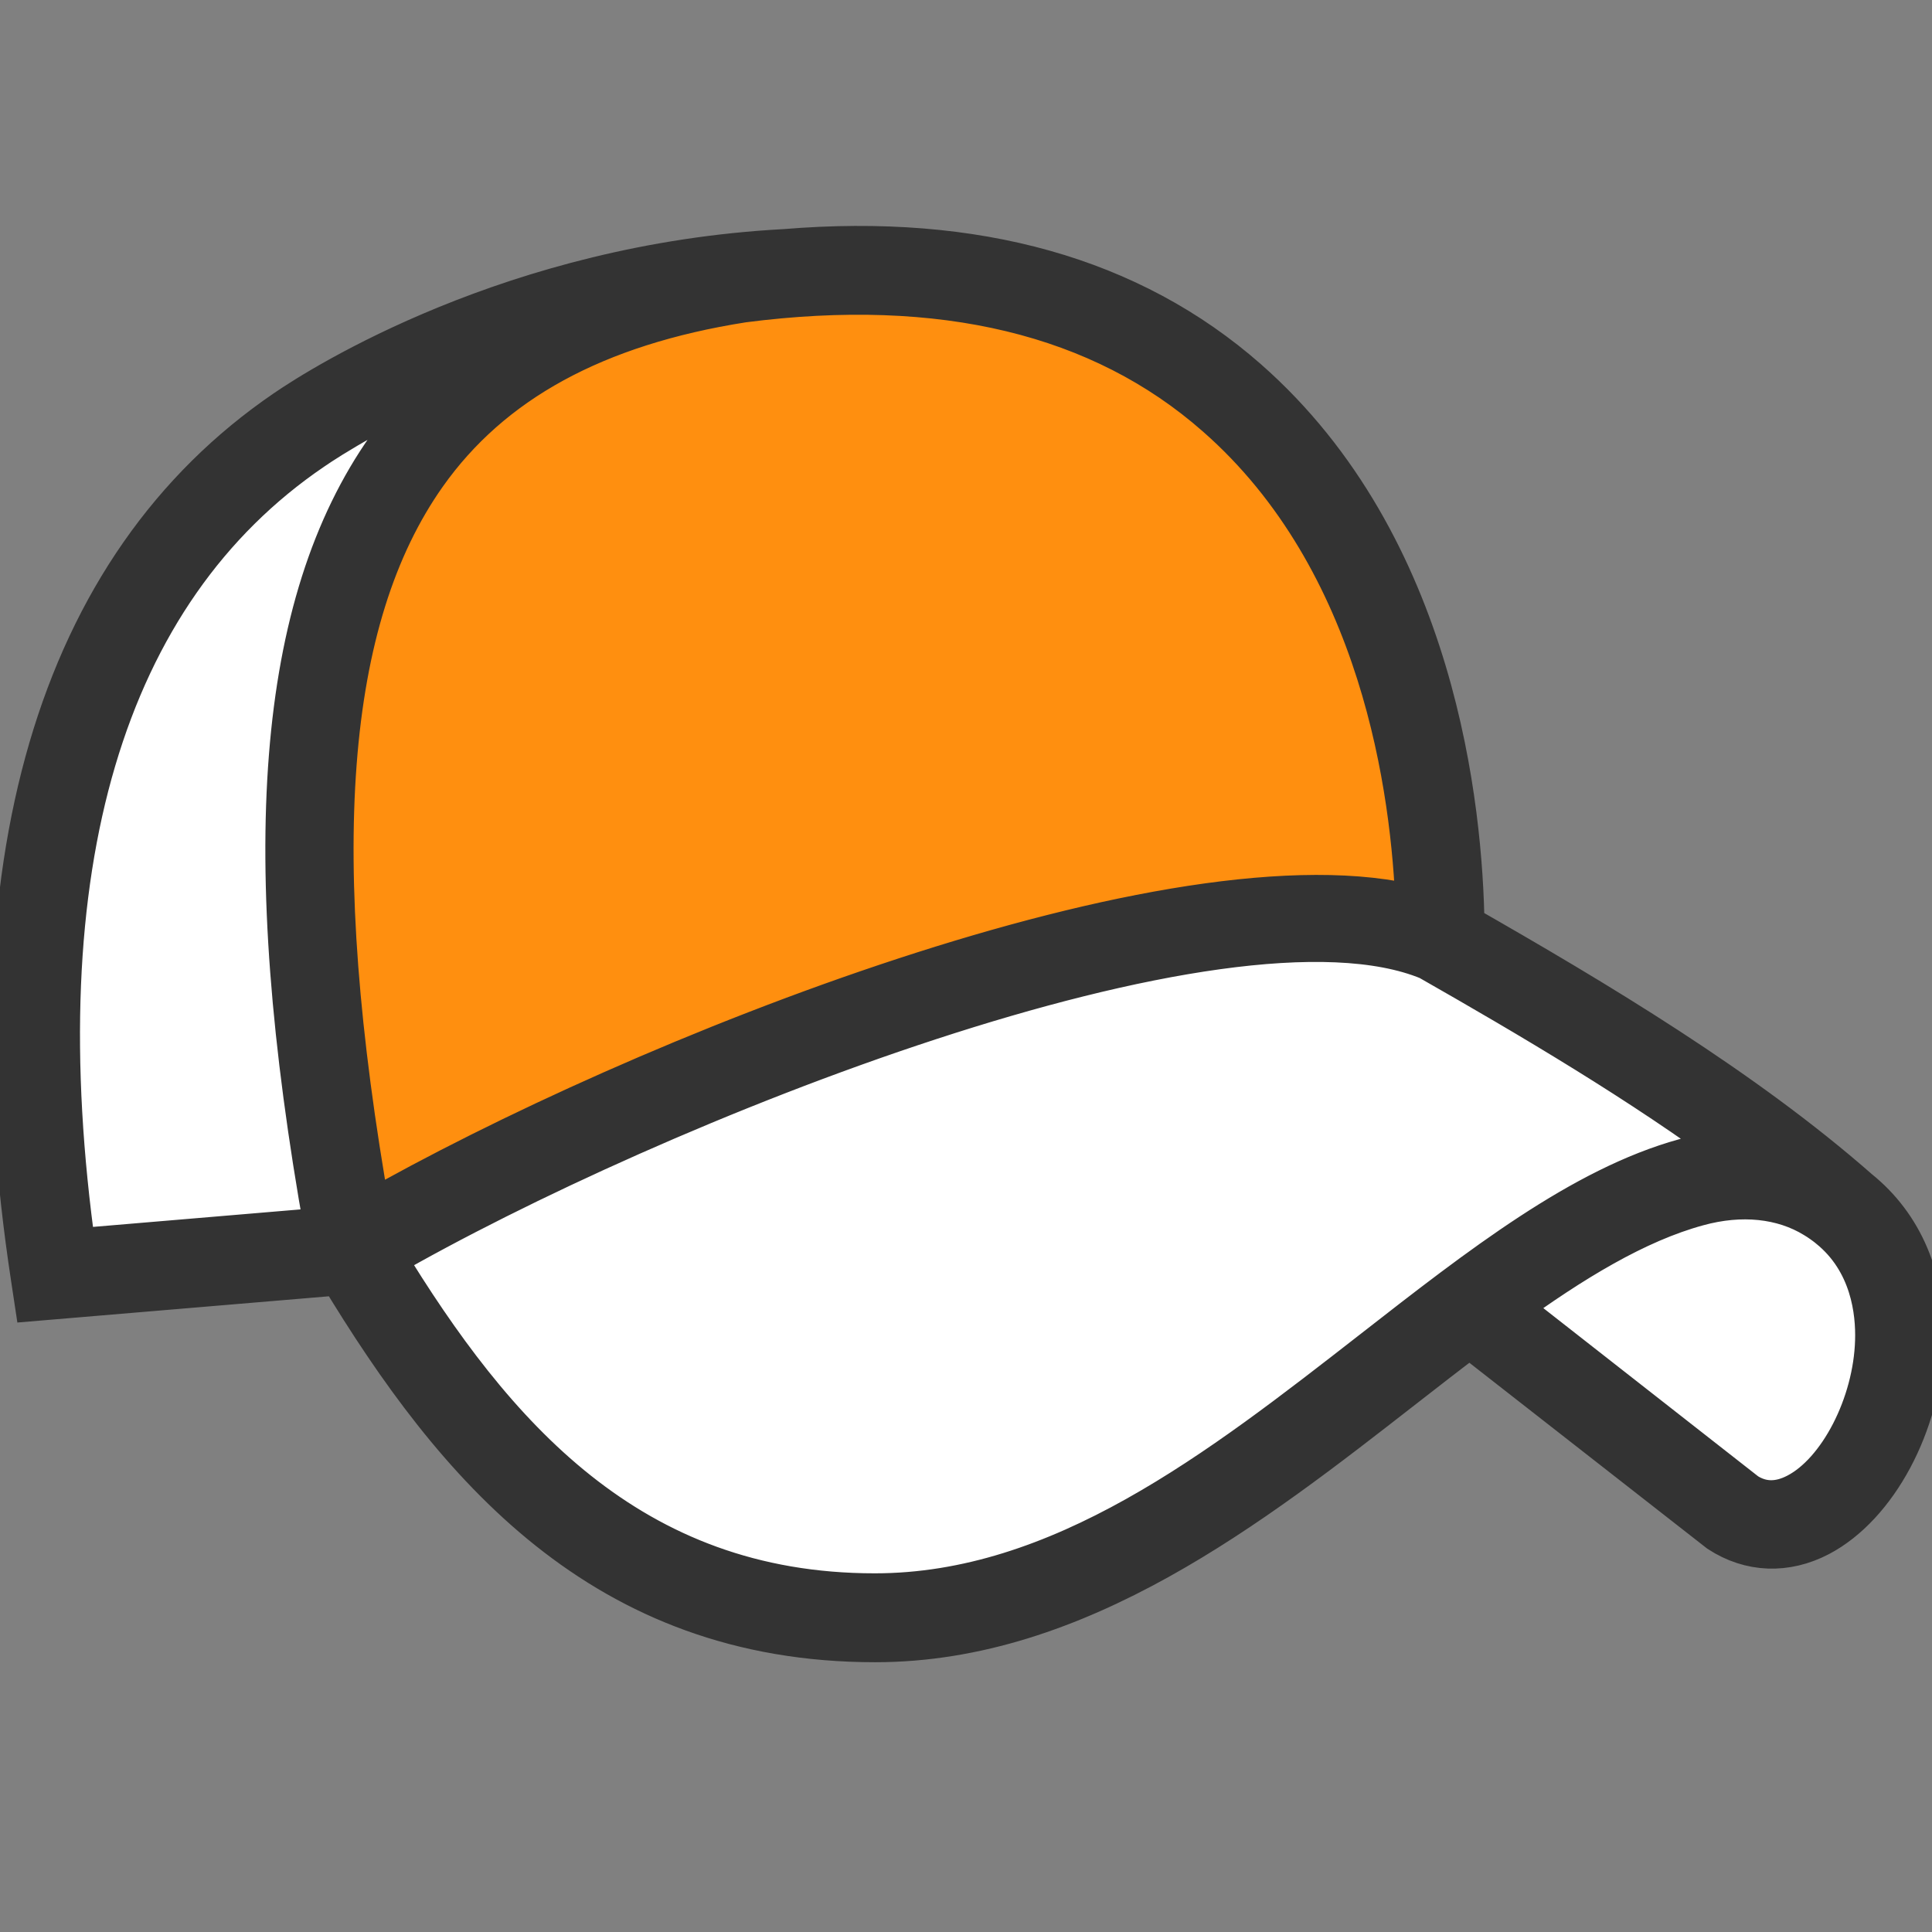
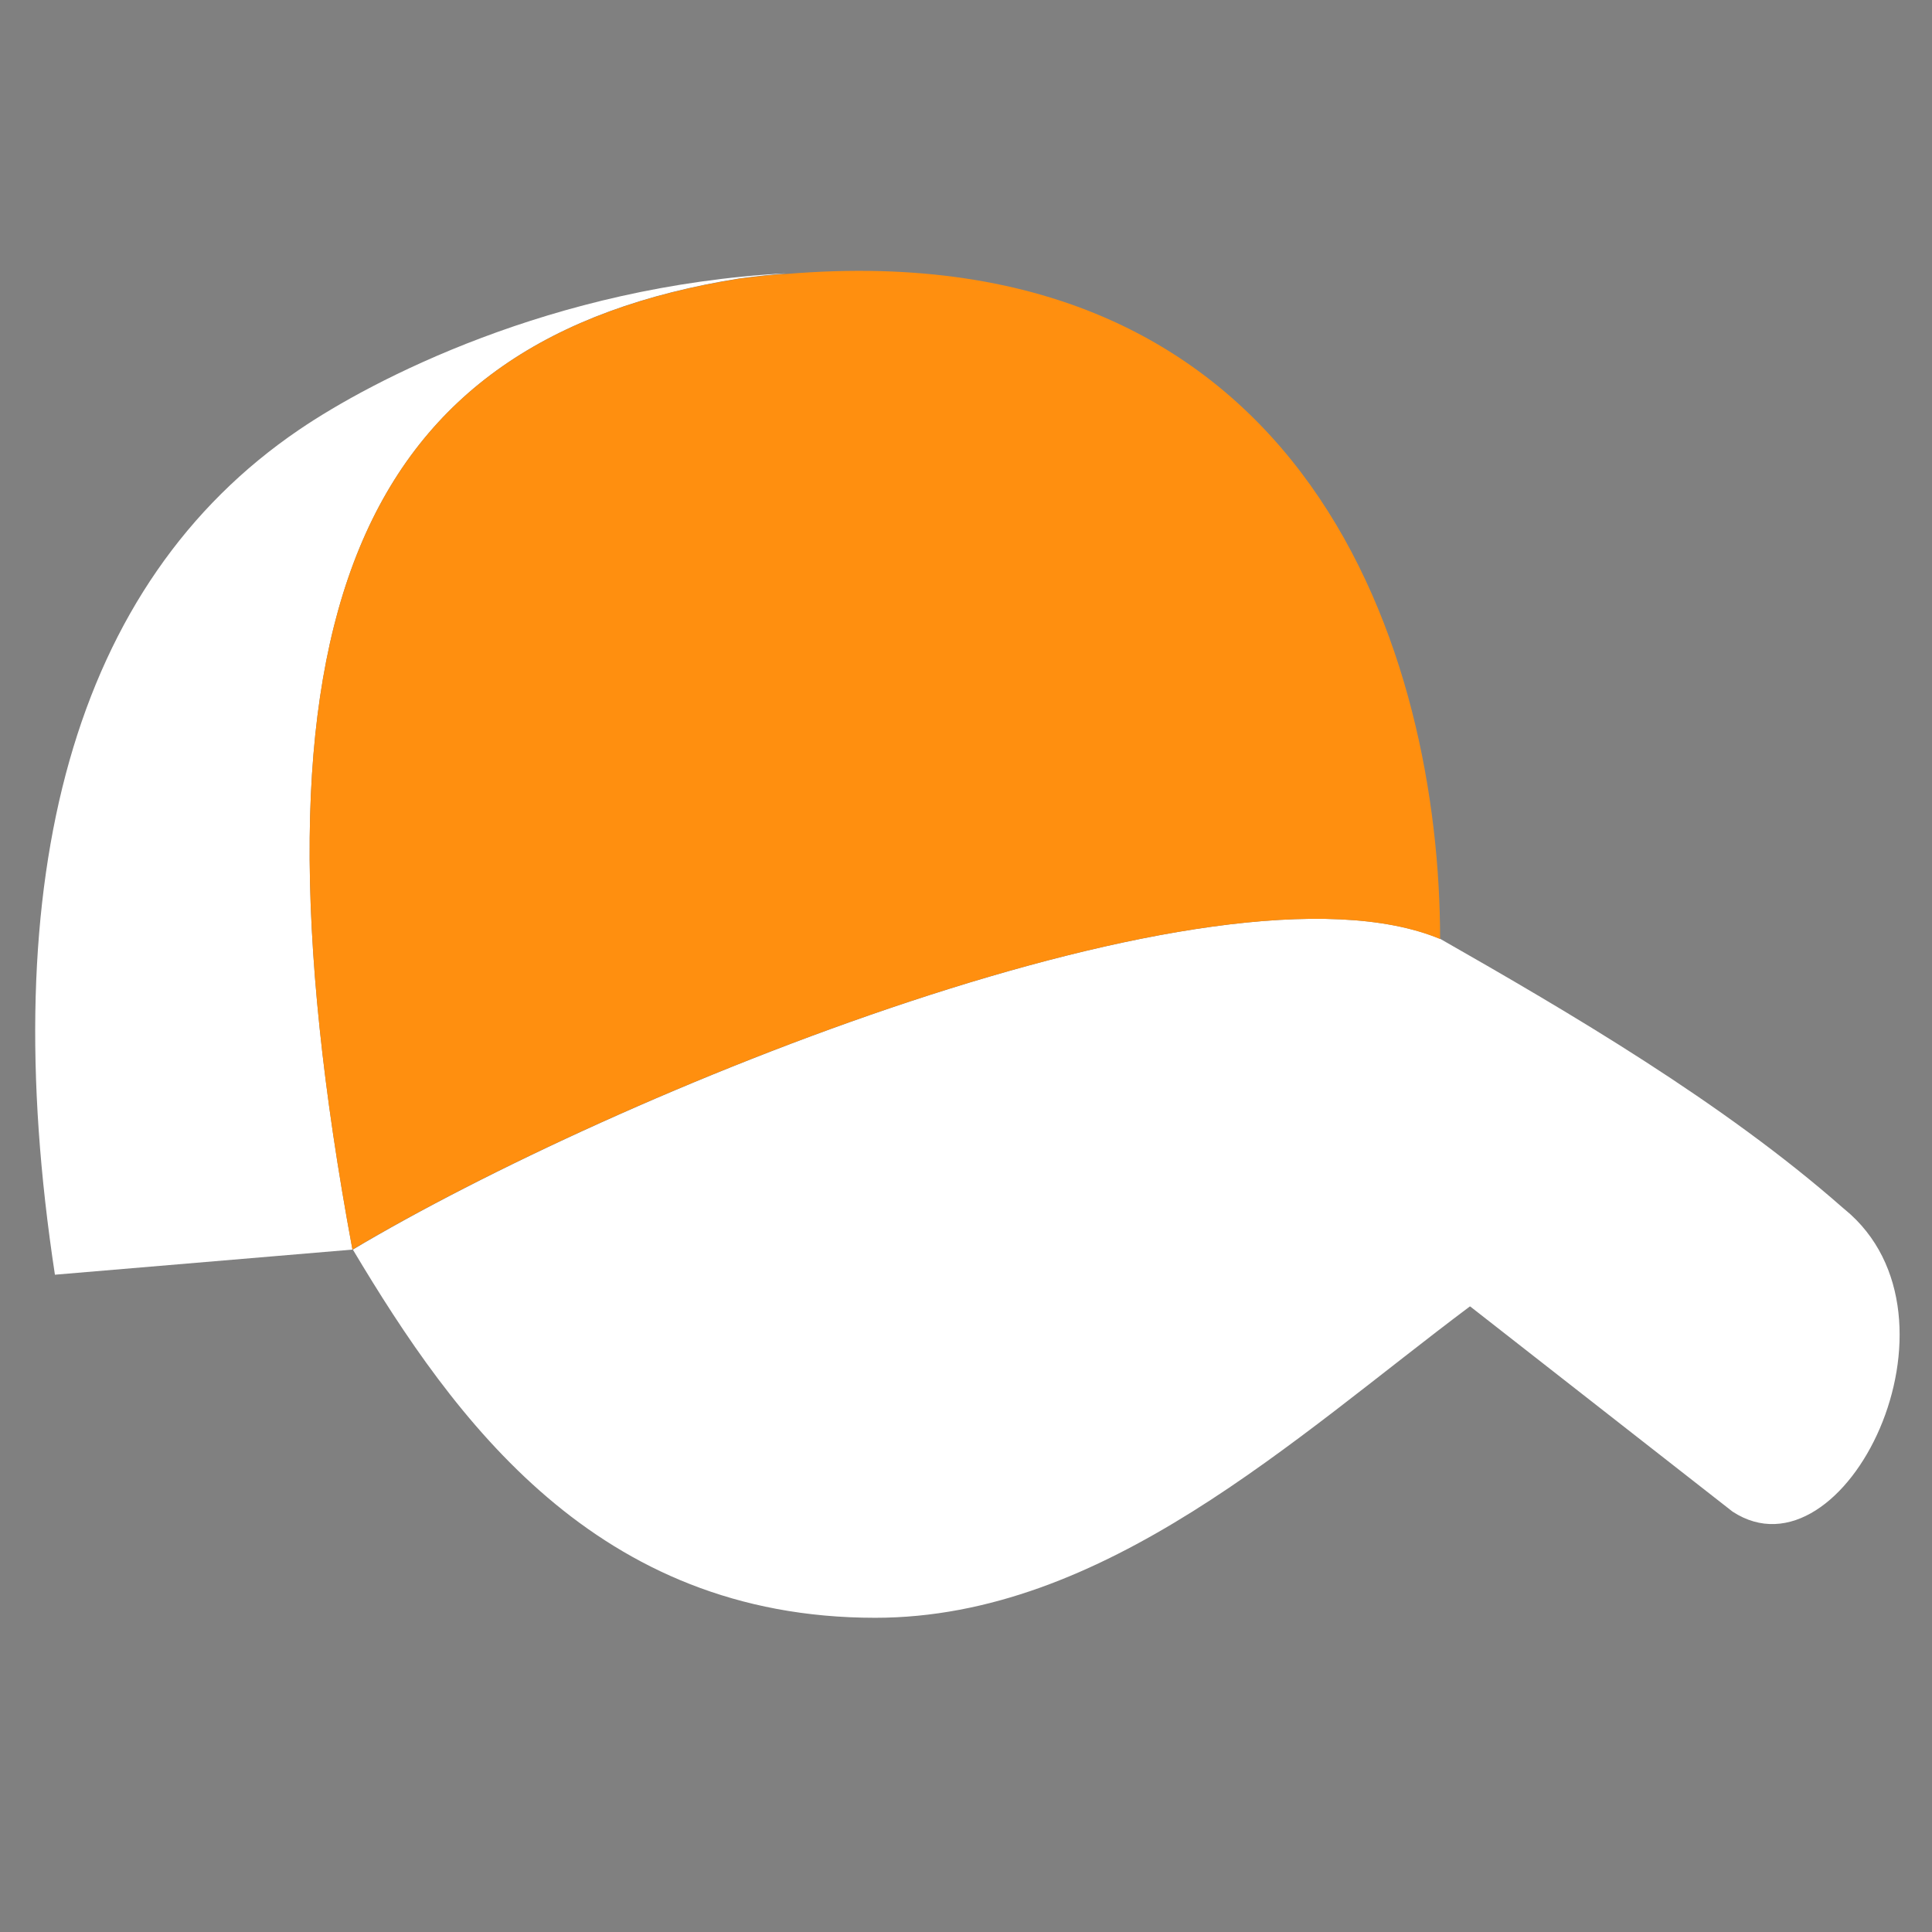
<svg xmlns="http://www.w3.org/2000/svg" width="33px" height="33px" viewBox="0 0 33 33" version="1.1">
  <rect x="0" y="0" width="33" height="33" fill="#808080" stroke="none" />
  <g id="surface1">
    <path style=" stroke:none;fill-rule:nonzero;fill:rgb(100%,100%,100%);fill-opacity:1;" d="M 13.43 4.668 C 13.172 4.691 12.91 4.719 12.641 4.754 C 6.152 5.789 4 10.473 6.02 21.344 L 0.938 21.773 C -0.098 14.977 1.246 9.965 5.109 7.34 C 6.344 6.5 9.418 4.883 13.43 4.668 Z M 13.43 4.668 " />
    <path style=" stroke:none;fill-rule:nonzero;fill:rgb(100%,100%,100%);fill-opacity:1;" d="M 31.508 20.656 C 31.5 20.652 31.488 20.637 31.48 20.633 C 29.43 18.828 26.789 17.285 24.605 16.039 C 20.789 14.453 10.461 18.699 6.027 21.344 C 7.762 24.25 10.184 27.633 14.949 27.633 C 18.863 27.633 22.102 24.566 25.105 22.316 C 25.105 22.316 25.105 22.316 25.113 22.316 L 29.594 25.82 C 31.5 27.066 33.758 22.5 31.508 20.656 Z M 31.508 20.656 " />
    <path style=" stroke:none;fill-rule:nonzero;fill:rgb(100%,56.078%,5.882%);fill-opacity:1;" d="M 24.598 16.039 C 20.785 14.453 10.453 18.699 6.02 21.344 C 4 10.473 6.152 5.789 12.641 4.758 C 12.91 4.727 13.172 4.691 13.43 4.68 C 22.414 3.926 24.598 11.266 24.598 16.039 Z M 24.598 16.039 " />
-     <path style="fill-rule:nonzero;fill:rgb(20%,20%,20%);fill-opacity:1;stroke-width:12;stroke-linecap:butt;stroke-linejoin:miter;stroke:rgb(20%,20%,20%);stroke-opacity:1;stroke-miterlimit:10;" d="M 480.587 308.475 C 450.817 282.315 412.701 259.529 378.196 239.82 C 377.782 209.399 370.975 141.513 322.384 98.781 C 292.495 72.502 252.427 61.198 203.184 65.282 C 132.99 69.01 83.511 100.379 74.278 106.712 C 15.329 146.899 -7.398 224.373 8.819 330.729 L 9.588 335.819 L 88.305 329.19 C 118.371 378.906 156.309 424.183 226.503 424.183 C 278.705 424.183 323.39 389.323 362.808 358.606 C 368.726 353.989 374.527 349.491 380.327 345.111 L 445.312 395.893 C 453.125 400.982 462.121 401.278 470.526 396.899 C 485.204 389.205 496.39 368.312 497.1 347.301 C 497.573 331.084 491.773 317.472 480.587 308.475 Z M 315.223 107.126 C 358.31 144.886 366.122 204.782 367.188 235.381 C 304.983 218.987 165.72 274.384 95.17 314.69 C 78.598 221.117 83.274 159.92 109.671 122.514 C 126.776 98.307 153.823 83.511 192.176 77.474 C 243.786 70.786 285.215 80.729 315.223 107.126 Z M 80.492 115.826 C 84.872 112.808 99.077 103.693 120.679 94.875 C 113.104 101.089 106.416 108.073 100.793 116.181 C 72.384 156.428 67.294 220.821 84.813 318.419 L 18.88 323.982 C 4.912 224.728 26.101 152.817 80.492 115.826 Z M 355.883 349.905 C 315.992 380.978 274.799 413.175 226.385 413.175 C 162.524 413.175 127.012 371.626 98.781 325.284 C 168.324 285.215 316.702 225.675 370.028 247.692 C 396.188 262.607 425.071 279.593 450.58 298.473 C 445.904 298.591 441.11 299.302 436.198 300.604 C 409.801 307.884 383.582 328.303 355.883 349.905 Z M 486.091 347.005 C 485.618 363.696 476.503 381.392 465.376 387.192 C 460.405 389.796 455.788 389.678 451.586 387.015 L 389.382 338.305 C 406.487 325.876 423.118 315.696 439.216 311.316 C 450.58 308.179 461.529 309.304 469.993 314.512 C 471.295 315.282 472.597 316.229 473.722 317.116 C 473.722 317.116 473.781 317.176 473.781 317.176 C 484.908 326.172 486.328 339.429 486.091 347.005 Z M 486.091 347.005 " transform="matrix(0.066,0,0,0.066,0,0)" />
  </g>
</svg>